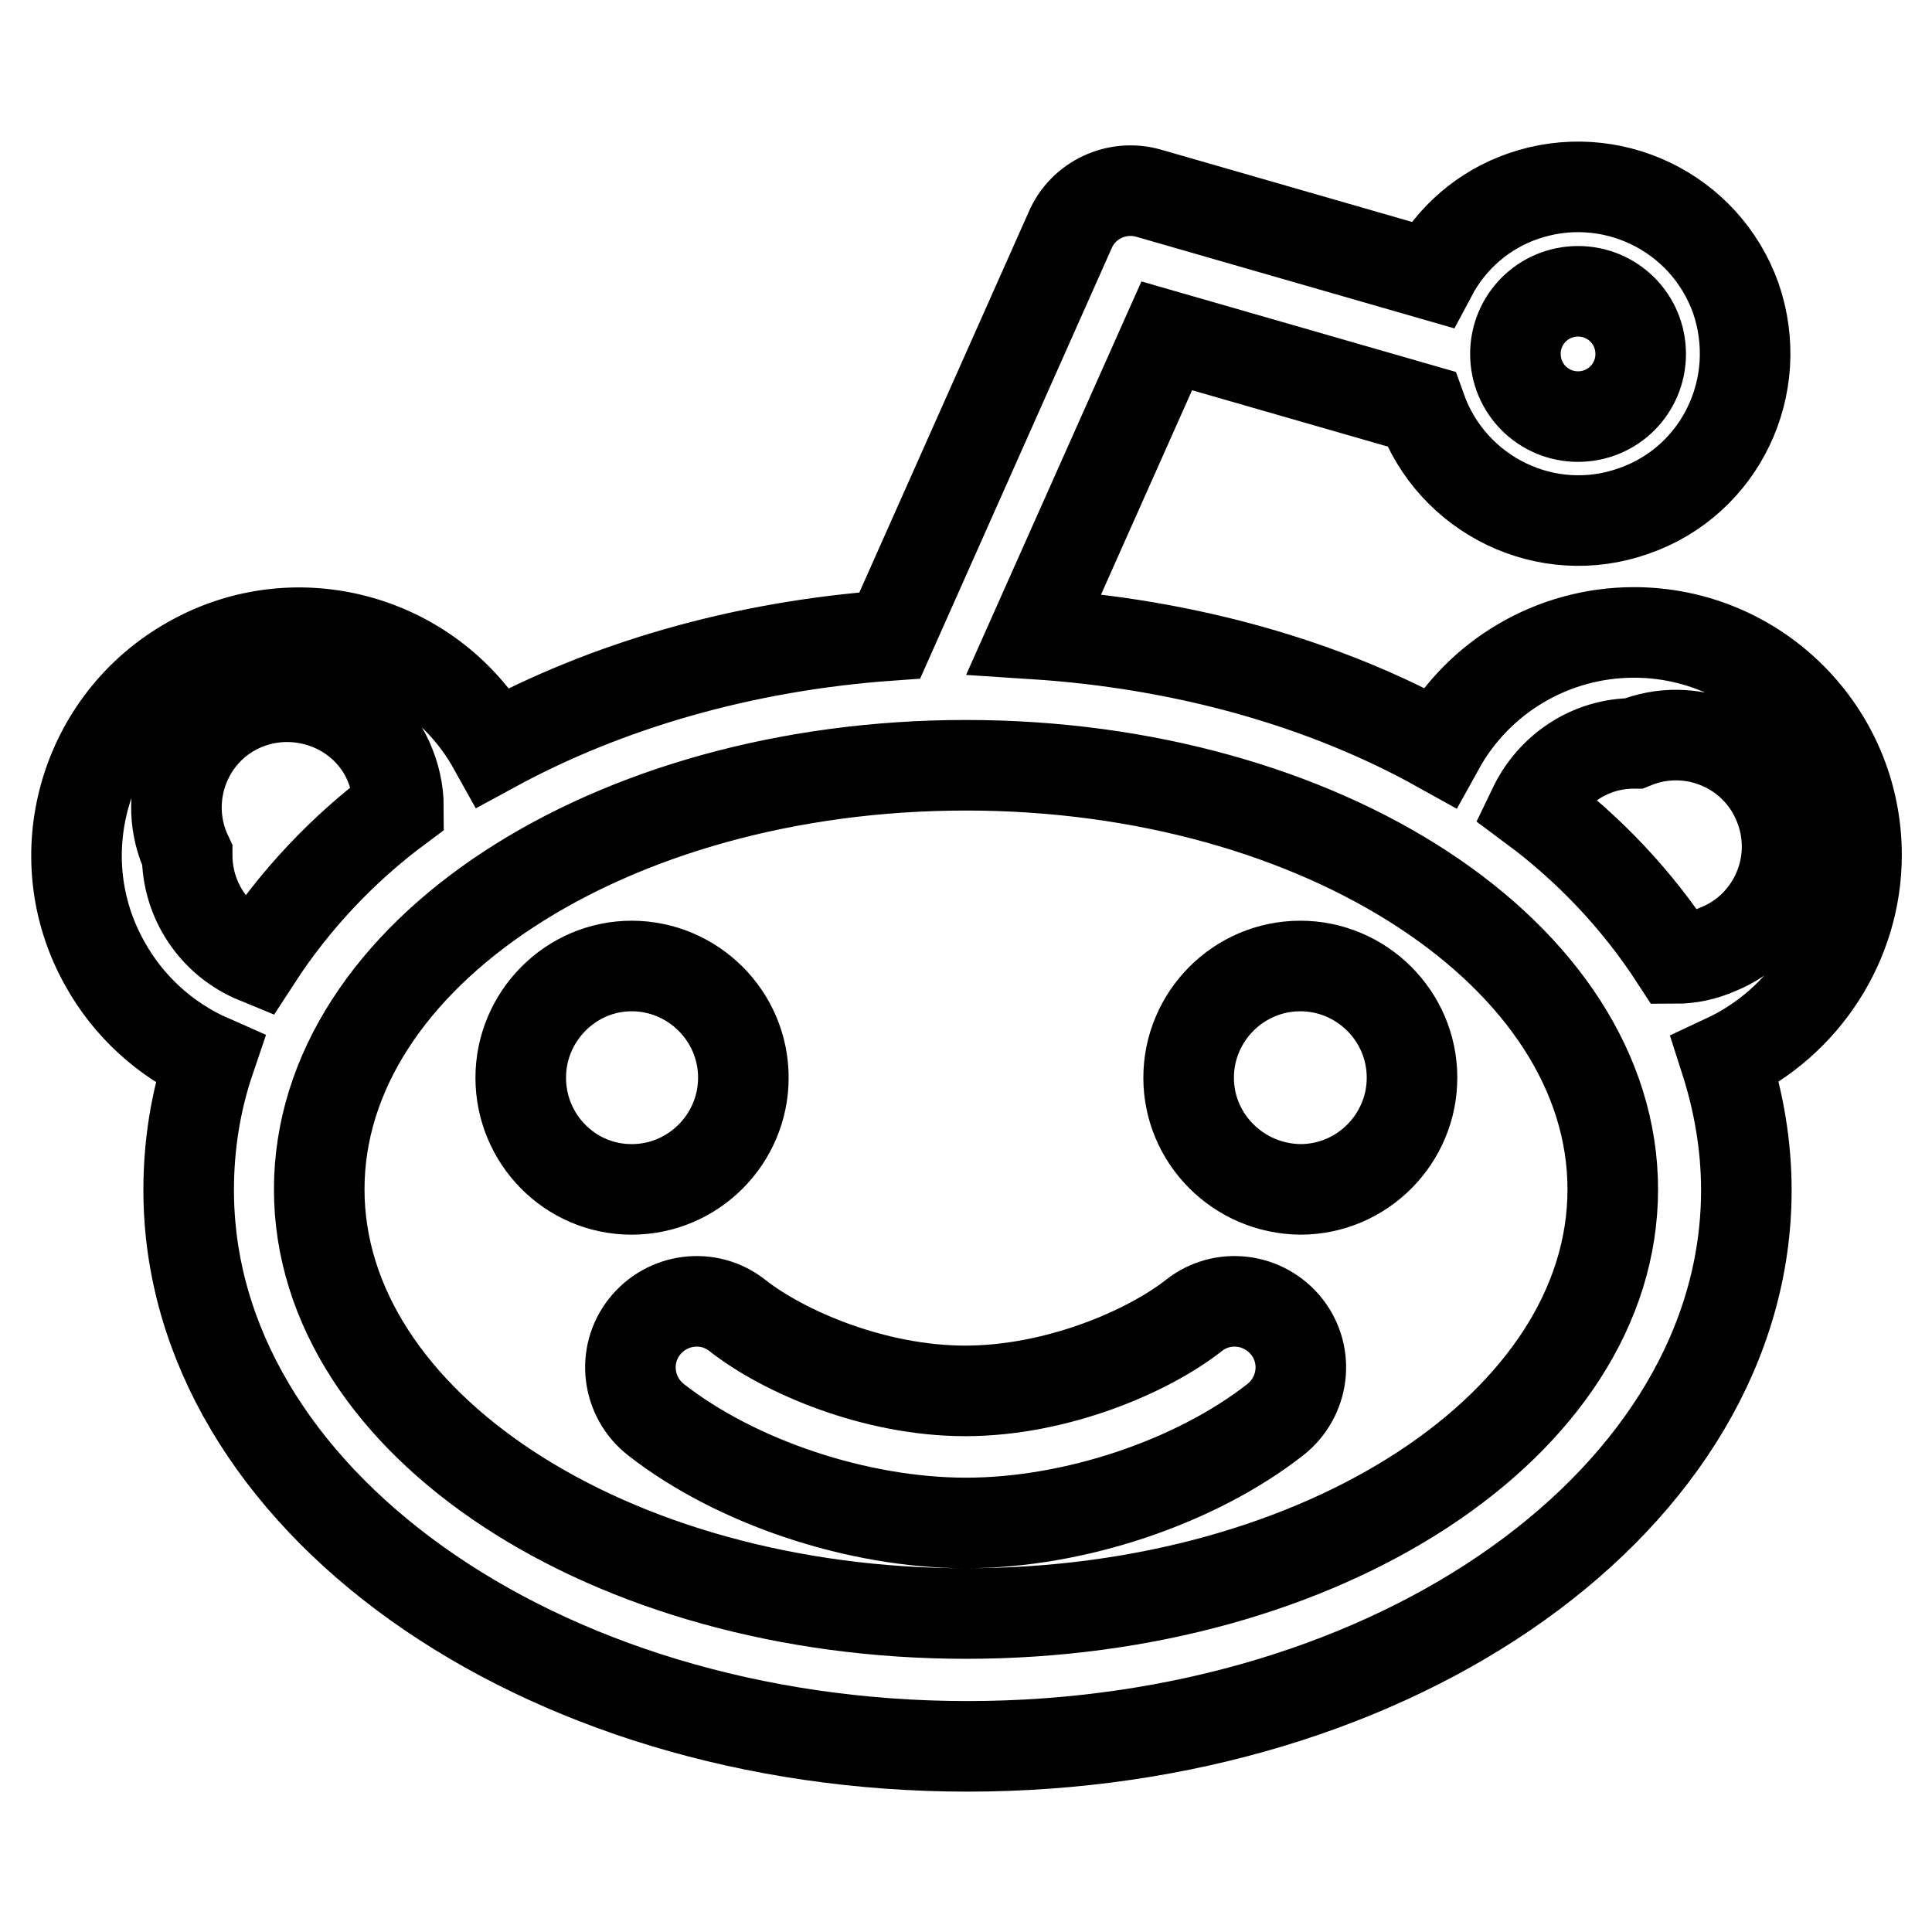
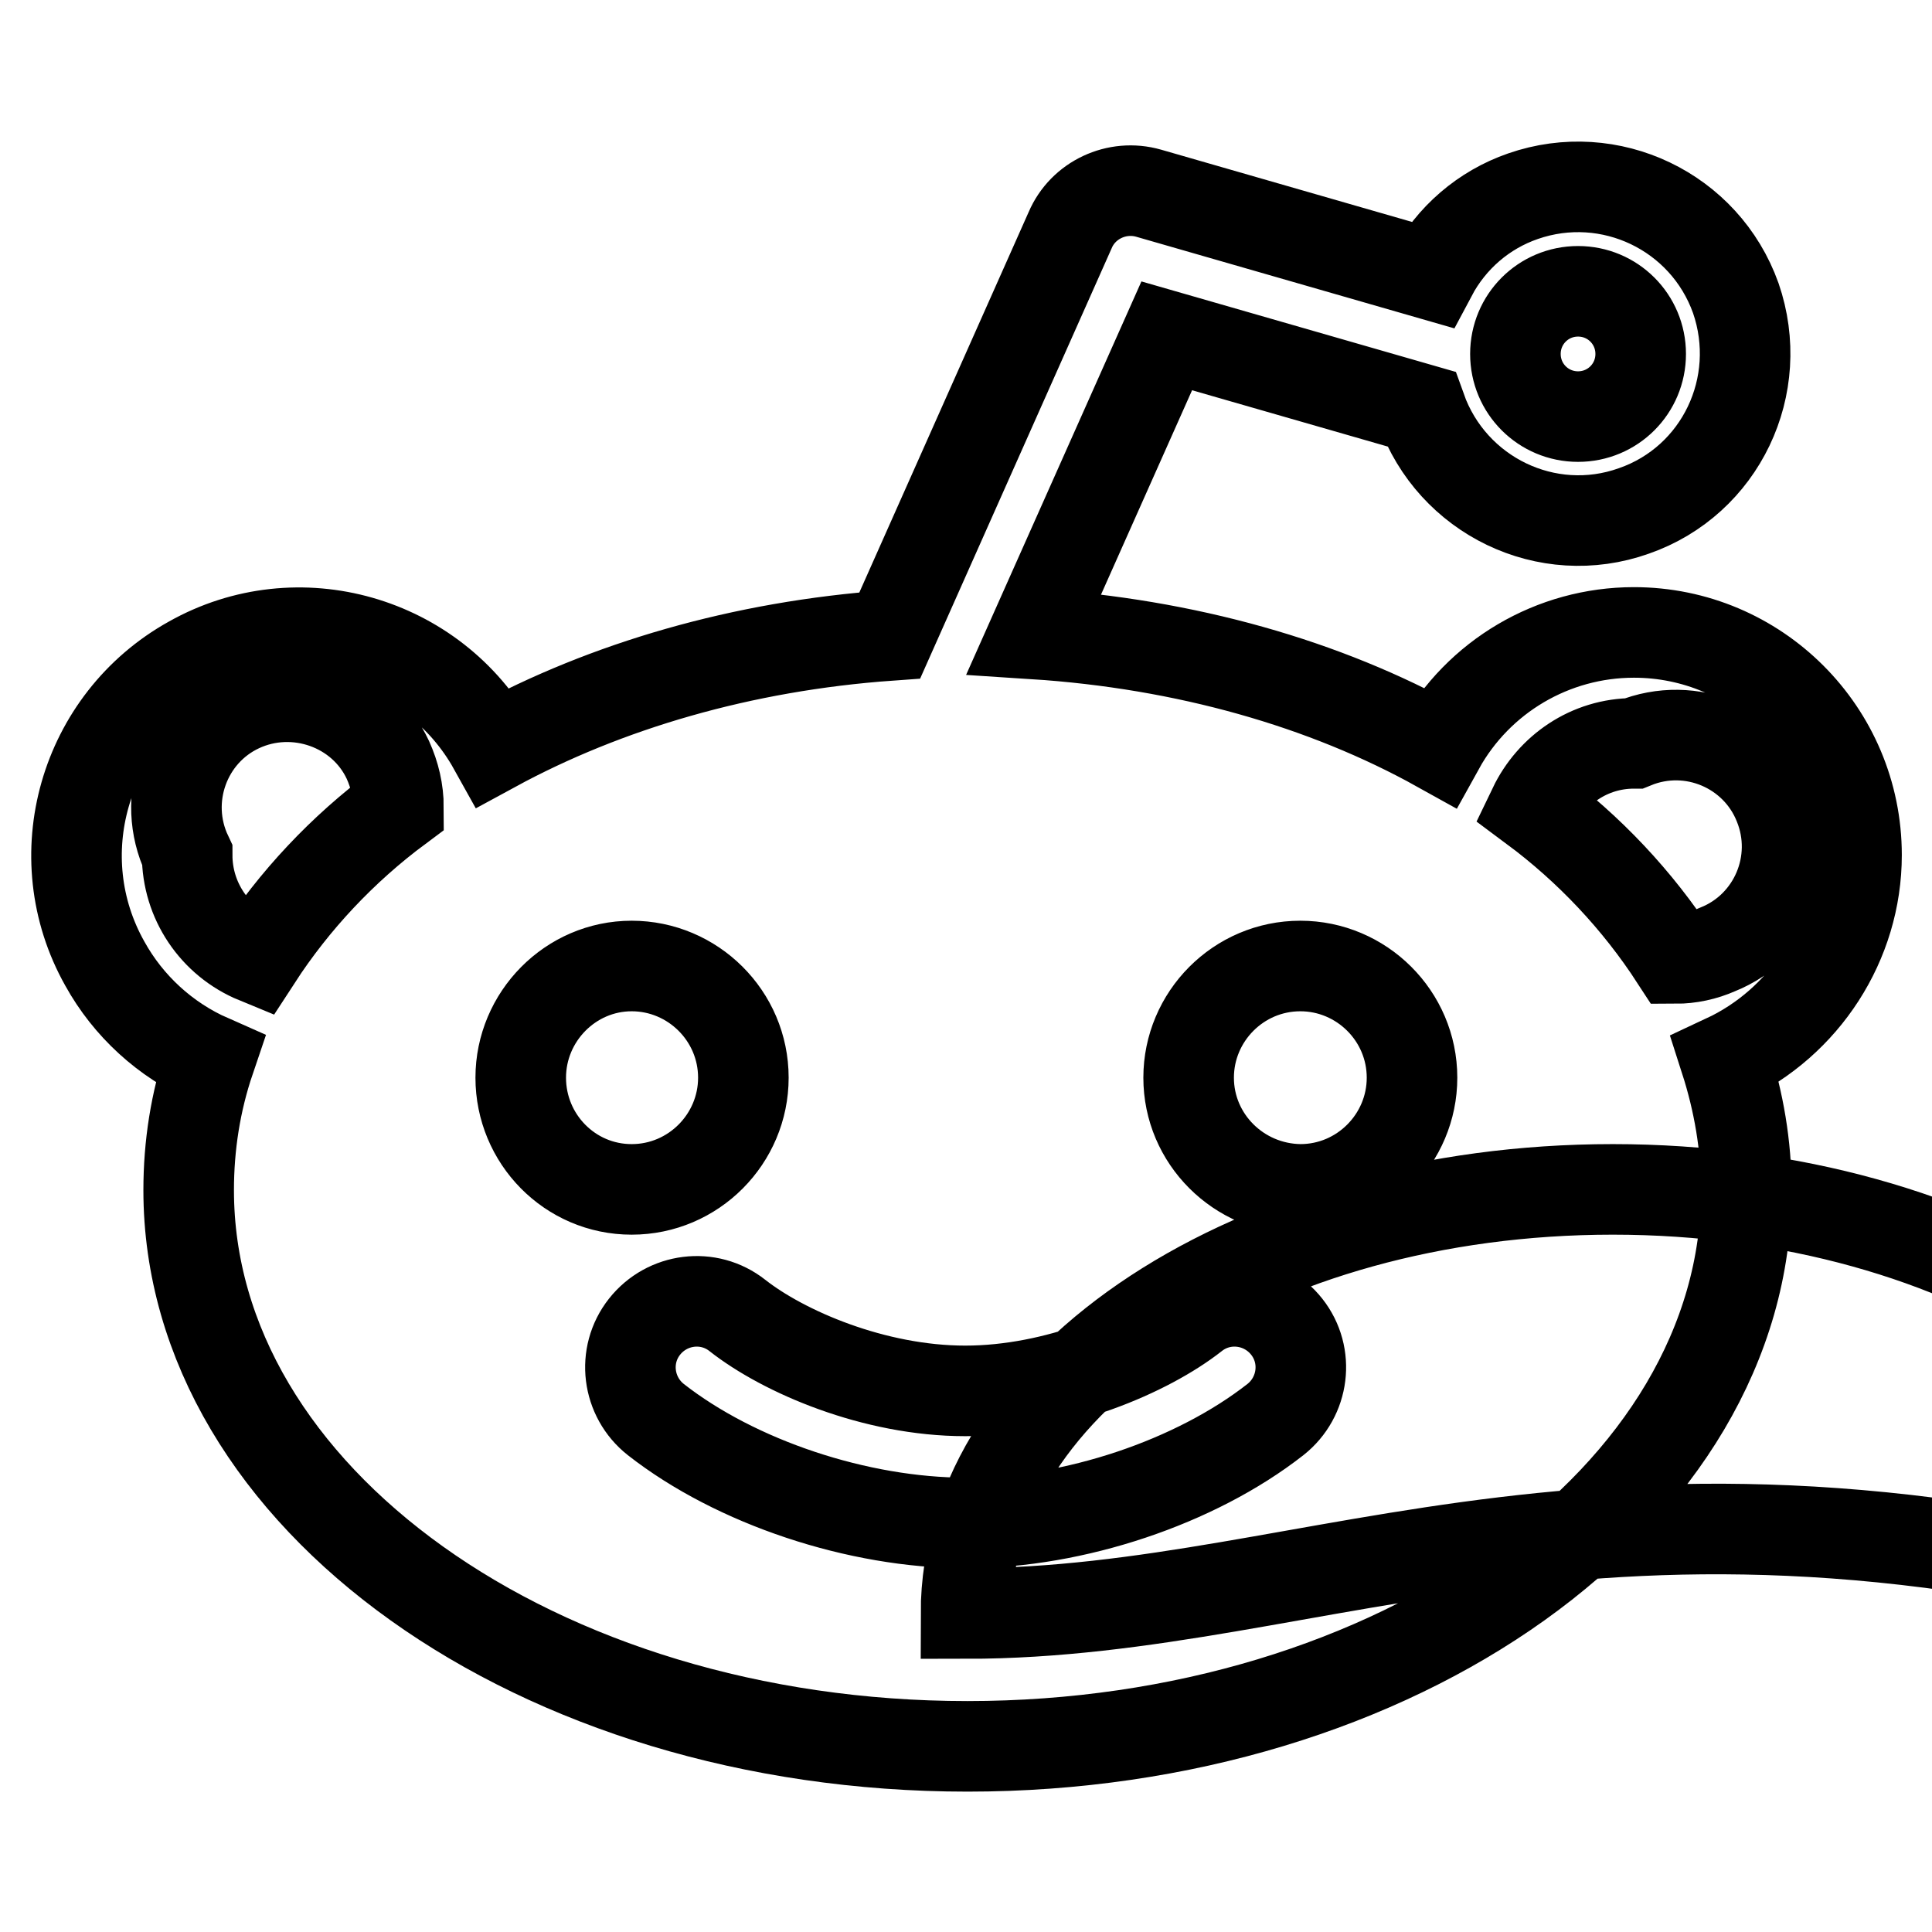
<svg xmlns="http://www.w3.org/2000/svg" version="1.1" x="0px" y="0px" viewBox="0 0 256 256" enable-background="new 0 0 256 256" xml:space="preserve">
  <g>
-     <path stroke-width="12" fill-opacity="0" stroke="#000000" d="M69,142.8c0-8.1,6.6-14.8,14.7-14.8s14.8,6.6,14.8,14.8c0,8.1-6.6,14.8-14.8,14.8S69,150.9,69,142.8z  M157.5,142.8c0-8.1,6.6-14.8,14.8-14.8c8.1,0,14.8,6.6,14.8,14.8c0,8.1-6.6,14.8-14.8,14.8C164.1,157.5,157.5,150.9,157.5,142.8z  M158.2,174.3c3.8-3,9.3-2.3,12.3,1.5c3,3.8,2.3,9.3-1.5,12.3c-10.6,8.3-26.7,13.7-41,13.7s-30.5-5.4-41.1-13.7 c-3.8-3-4.5-8.5-1.5-12.3c3-3.8,8.5-4.5,12.3-1.5c6.1,4.8,18.1,10,30.2,10S152.1,179.1,158.2,174.3L158.2,174.3z M246,113.3 c0-16.3-13.2-29.5-29.5-29.5c-10.7,0-20.6,5.8-25.8,15.2C175.6,90.6,157.1,85.3,137,84l17.6-39.5l33.7,9.7 c4.1,11.5,16.7,17.6,28.2,13.5C228,63.7,234,51.1,230,39.5C225.9,28,213.3,22,201.8,26c-5.2,1.8-9.5,5.5-12.1,10.4l-37.5-10.8 c-4.2-1.2-8.7,0.9-10.4,4.9l-23.9,53.7c-19.6,1.4-37.6,6.7-52.5,14.8c-7.9-14.2-25.9-19.4-40.1-11.4c-14.2,7.9-19.4,25.9-11.4,40.1 c3.1,5.6,8,10.1,13.9,12.7c-1.9,5.6-2.8,11.4-2.8,17.3c0,40.7,46.2,73.7,103.2,73.7c57,0,103.2-33,103.2-73.7 c0-5.9-1-11.7-2.8-17.3C239.1,135.5,246,124.9,246,113.3L246,113.3z M209.1,38.6c4.6,0,8.3,3.7,8.3,8.3c0,4.6-3.7,8.3-8.3,8.3 c0,0,0,0,0,0c-4.6,0-8.3-3.7-8.3-8.3C200.8,42.3,204.5,38.6,209.1,38.6z M24.8,113.3c-3.5-7.4-0.3-16.2,7-19.6s16.2-0.3,19.6,7 c0.9,2,1.4,4.1,1.4,6.3c-7.4,5.5-13.8,12.3-18.8,20C28.4,124.7,24.8,119.3,24.8,113.3z M128,213.8c-47.3,0-85.7-25.2-85.7-56.2 c0-31.1,38.4-56.2,85.7-56.2c47.3,0,85.7,25.2,85.7,56.2C213.7,188.6,175.4,213.8,128,213.8z M222,127c-5-7.7-11.4-14.5-18.8-20 c2.4-5,7.4-8.5,13.3-8.5c7.6-3.1,16.2,0.6,19.2,8.1c3.1,7.6-0.6,16.2-8.1,19.2C225.8,126.6,223.9,127,222,127z" />
+     <path stroke-width="12" fill-opacity="0" stroke="#000000" d="M69,142.8c0-8.1,6.6-14.8,14.7-14.8s14.8,6.6,14.8,14.8c0,8.1-6.6,14.8-14.8,14.8S69,150.9,69,142.8z  M157.5,142.8c0-8.1,6.6-14.8,14.8-14.8c8.1,0,14.8,6.6,14.8,14.8c0,8.1-6.6,14.8-14.8,14.8C164.1,157.5,157.5,150.9,157.5,142.8z  M158.2,174.3c3.8-3,9.3-2.3,12.3,1.5c3,3.8,2.3,9.3-1.5,12.3c-10.6,8.3-26.7,13.7-41,13.7s-30.5-5.4-41.1-13.7 c-3.8-3-4.5-8.5-1.5-12.3c3-3.8,8.5-4.5,12.3-1.5c6.1,4.8,18.1,10,30.2,10S152.1,179.1,158.2,174.3L158.2,174.3z M246,113.3 c0-16.3-13.2-29.5-29.5-29.5c-10.7,0-20.6,5.8-25.8,15.2C175.6,90.6,157.1,85.3,137,84l17.6-39.5l33.7,9.7 c4.1,11.5,16.7,17.6,28.2,13.5C228,63.7,234,51.1,230,39.5C225.9,28,213.3,22,201.8,26c-5.2,1.8-9.5,5.5-12.1,10.4l-37.5-10.8 c-4.2-1.2-8.7,0.9-10.4,4.9l-23.9,53.7c-19.6,1.4-37.6,6.7-52.5,14.8c-7.9-14.2-25.9-19.4-40.1-11.4c-14.2,7.9-19.4,25.9-11.4,40.1 c3.1,5.6,8,10.1,13.9,12.7c-1.9,5.6-2.8,11.4-2.8,17.3c0,40.7,46.2,73.7,103.2,73.7c57,0,103.2-33,103.2-73.7 c0-5.9-1-11.7-2.8-17.3C239.1,135.5,246,124.9,246,113.3L246,113.3z M209.1,38.6c4.6,0,8.3,3.7,8.3,8.3c0,4.6-3.7,8.3-8.3,8.3 c0,0,0,0,0,0c-4.6,0-8.3-3.7-8.3-8.3C200.8,42.3,204.5,38.6,209.1,38.6z M24.8,113.3c-3.5-7.4-0.3-16.2,7-19.6s16.2-0.3,19.6,7 c0.9,2,1.4,4.1,1.4,6.3c-7.4,5.5-13.8,12.3-18.8,20C28.4,124.7,24.8,119.3,24.8,113.3z M128,213.8c0-31.1,38.4-56.2,85.7-56.2c47.3,0,85.7,25.2,85.7,56.2C213.7,188.6,175.4,213.8,128,213.8z M222,127c-5-7.7-11.4-14.5-18.8-20 c2.4-5,7.4-8.5,13.3-8.5c7.6-3.1,16.2,0.6,19.2,8.1c3.1,7.6-0.6,16.2-8.1,19.2C225.8,126.6,223.9,127,222,127z" />
  </g>
</svg>